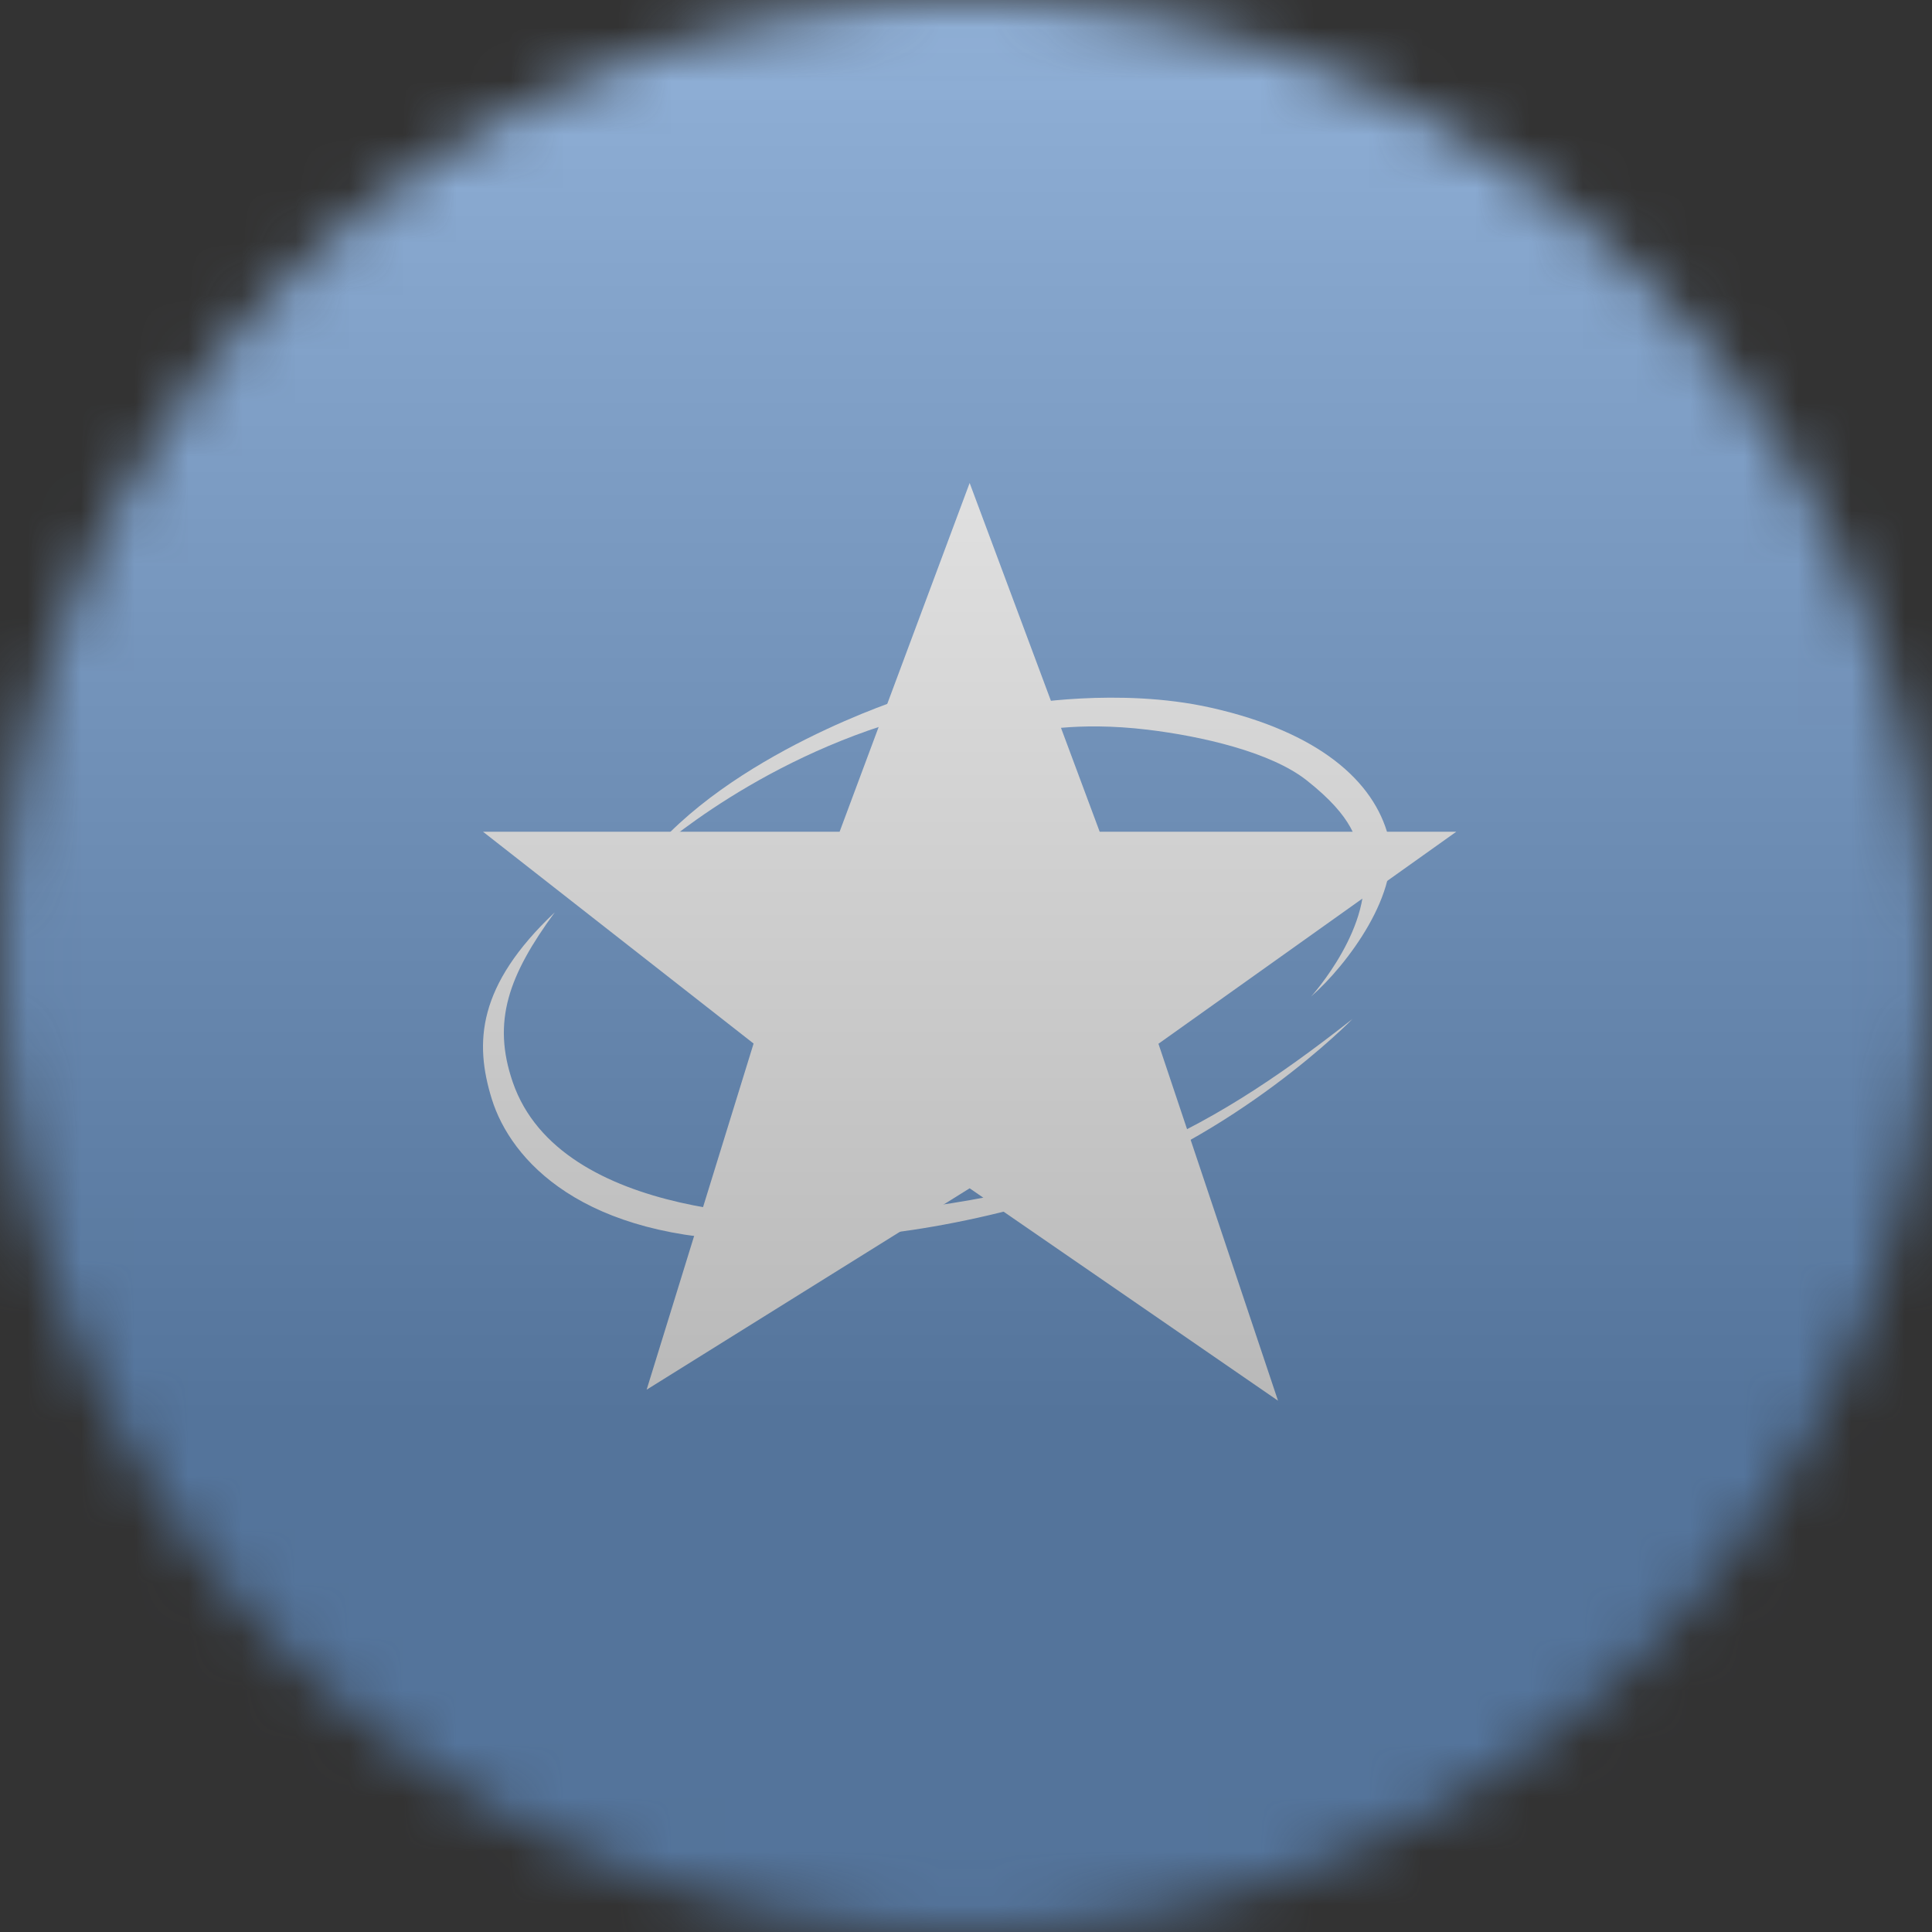
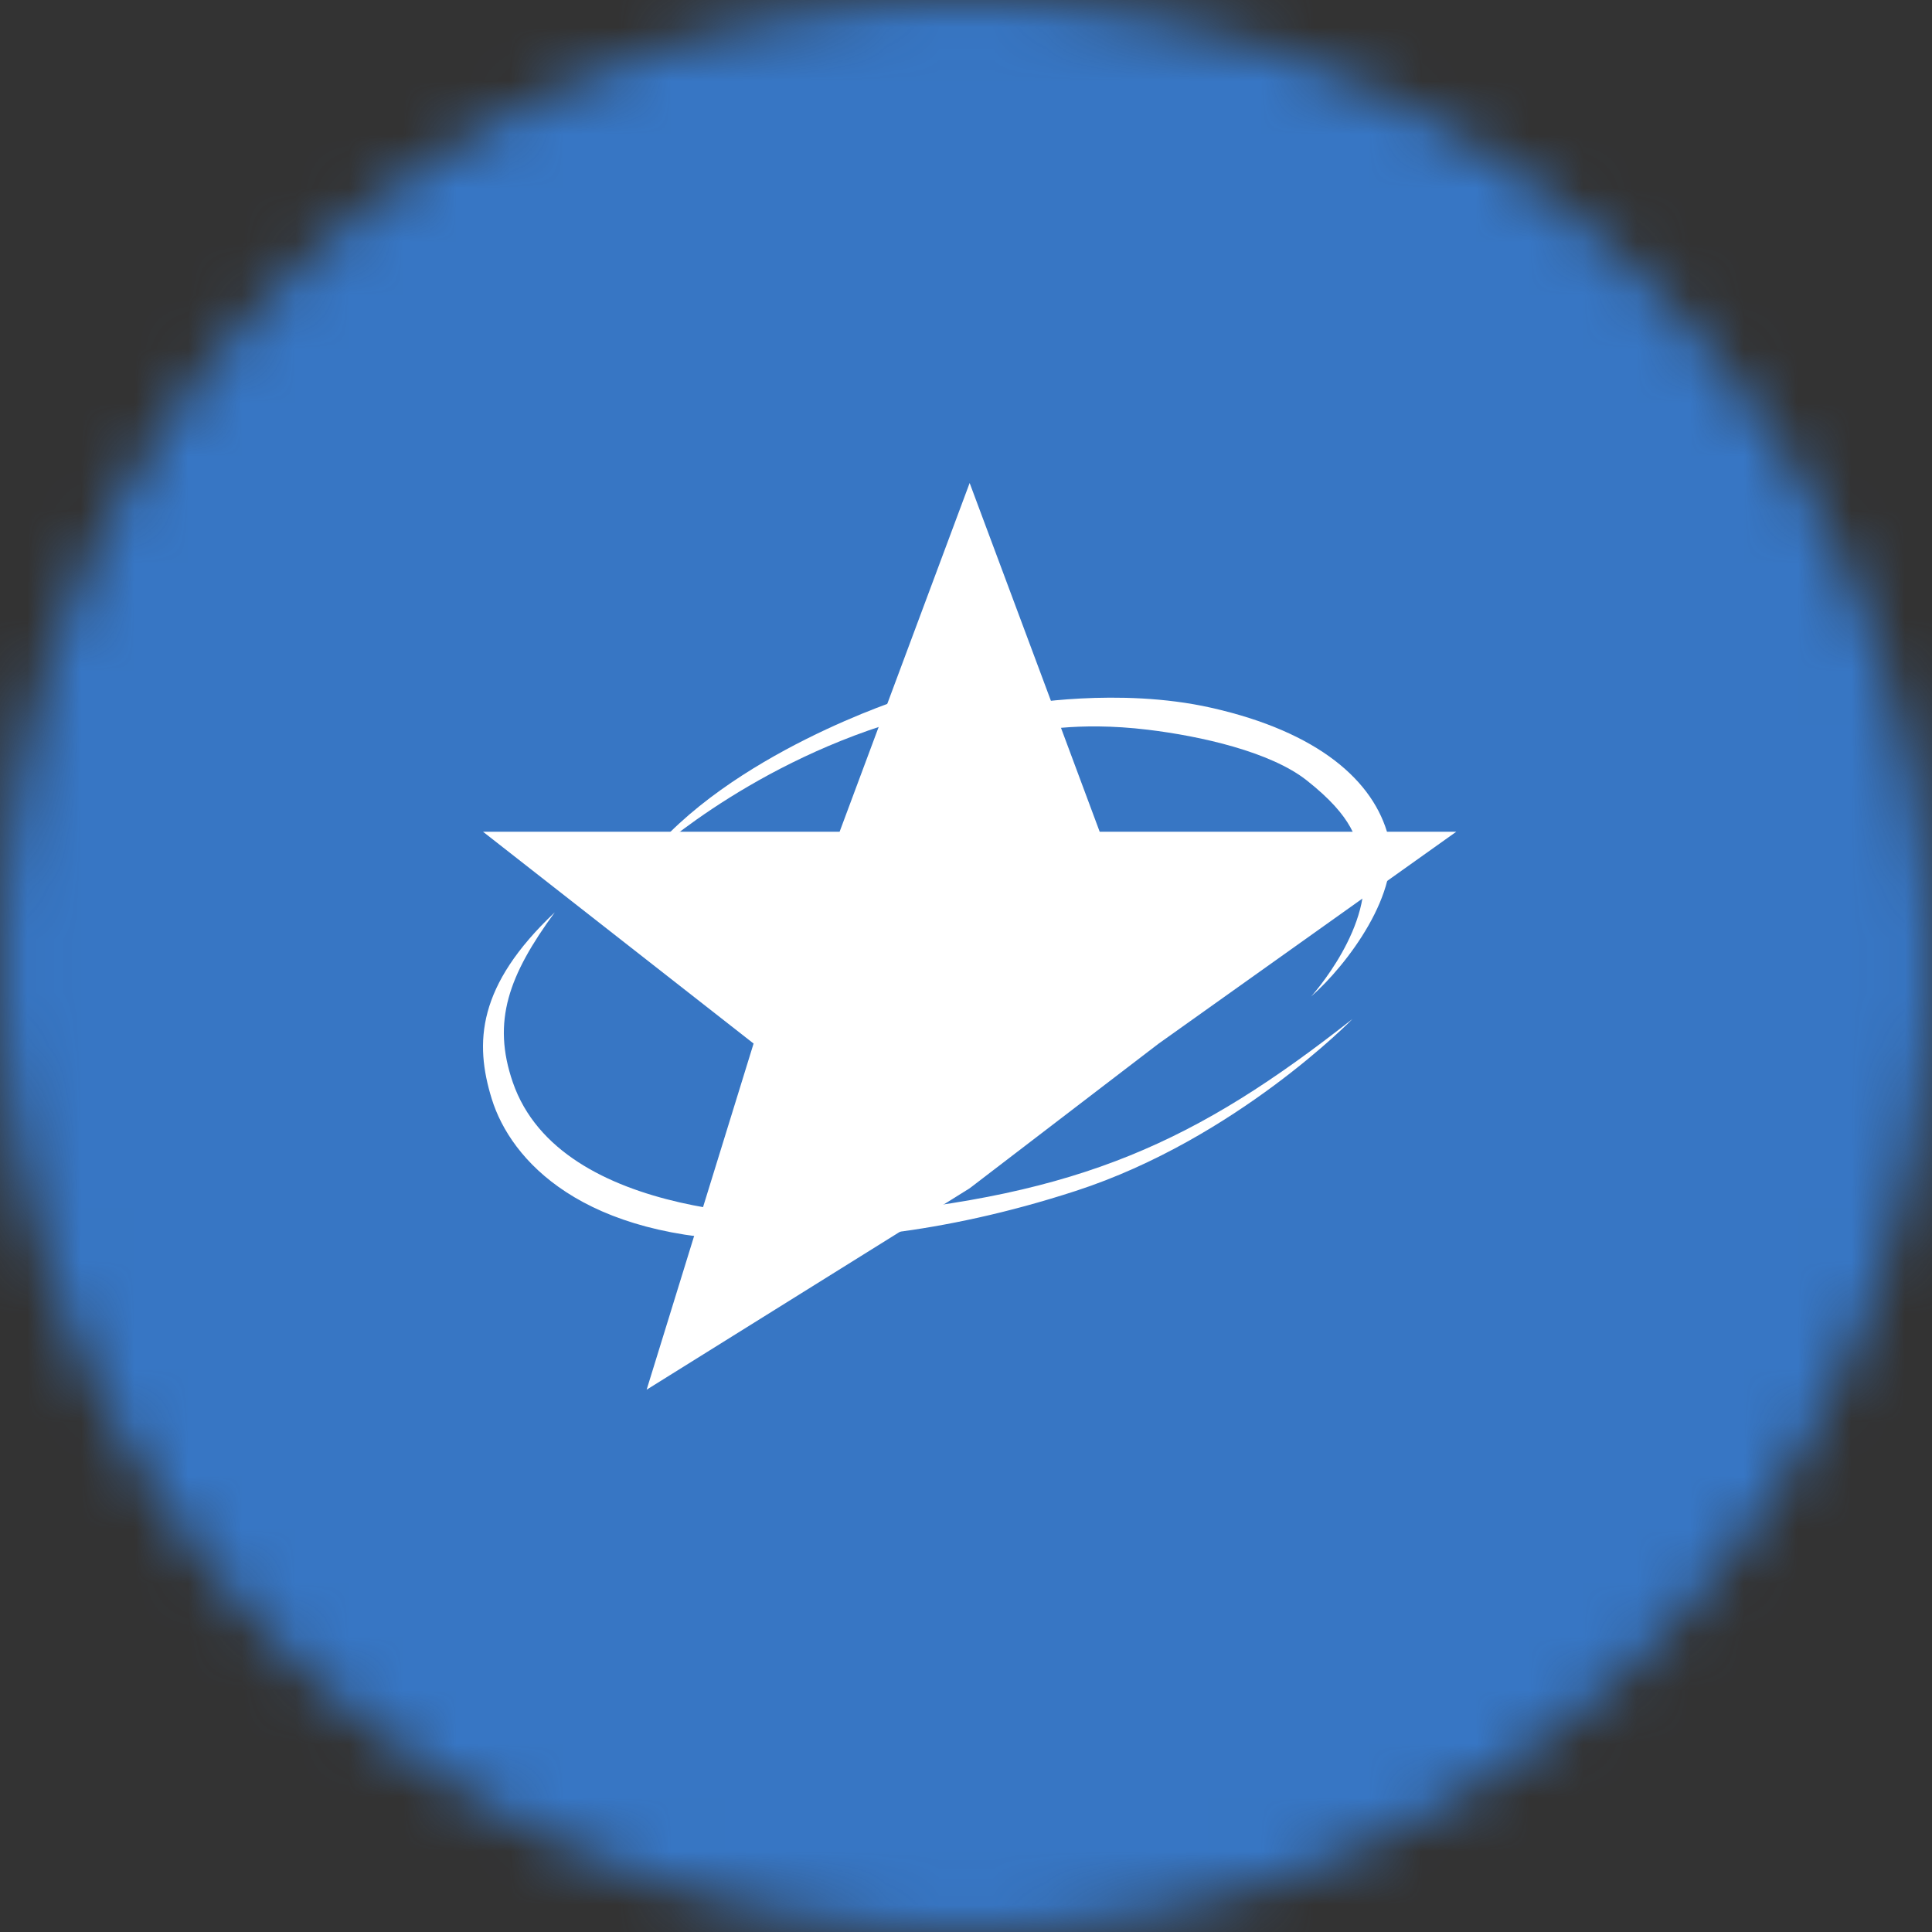
<svg xmlns="http://www.w3.org/2000/svg" width="36" height="36" viewBox="0 0 36 36" fill="none">
  <rect x="0" y="0" width="36" height="36" fill="#333333" stroke="none" />
  <g clip-path="url(#clip0_1_82329)">
    <mask id="mask0_1_82329" style="mask-type:luminance" maskUnits="userSpaceOnUse" x="0" y="0" width="36" height="36">
      <path d="M36 18C36 8.059 27.941 0 18 0C8.059 0 0 8.059 0 18C0 27.941 8.059 36 18 36C27.941 36 36 27.941 36 18Z" fill="white" />
    </mask>
    <g mask="url(#mask0_1_82329)">
      <path d="M36 0H0V36H36V0Z" fill="#3776C4" />
-       <path d="M9 15.498L14.042 19.445L12.049 25.895L18.068 22.142L23.814 26.1L21.586 19.449L27.136 15.498H20.491L19.448 12.698L18.068 9L16.852 12.26L16.42 13.419L15.645 15.498H9Z" fill="white" />
+       <path d="M9 15.498L14.042 19.445L12.049 25.895L18.068 22.142L21.586 19.449L27.136 15.498H20.491L19.448 12.698L18.068 9L16.852 12.26L16.42 13.419L15.645 15.498H9Z" fill="white" />
      <path d="M16.866 13L16.701 13.442C13.834 14.305 12 16.048 12 16.048C13.573 14.04 16.866 13 16.866 13Z" fill="white" />
      <path d="M19 13.135L19.193 13.647C19.193 13.647 20.038 13.433 21.393 13.598C22.377 13.717 23.676 14.009 24.35 14.542C25.233 15.24 25.285 15.657 25.377 16.061C25.644 17.232 24.432 18.567 24.432 18.567C25.09 17.992 26.137 16.616 25.87 15.589C25.602 14.558 24.576 13.639 22.564 13.187C20.838 12.799 19 13.135 19 13.135Z" fill="white" />
      <path d="M9.164 20.479C9.516 21.612 10.845 23.098 14.176 23.114C15.478 23.12 17.461 23.032 20.049 22.19C23.026 21.221 25.203 18.986 25.203 18.986C22.307 21.266 20.151 22.272 15.88 22.641C14.855 22.73 10.445 22.749 9.555 20.166C9.164 19.032 9.477 18.173 10.337 17C8.89 18.368 8.838 19.428 9.164 20.479Z" fill="white" />
      <g style="mix-blend-mode:overlay" opacity="0.5">
-         <path d="M36 0H0V36H36V0Z" fill="url(#paint0_linear_1_82329)" />
-       </g>
+         </g>
    </g>
  </g>
  <defs>
    <linearGradient id="paint0_linear_1_82329" x1="18" y1="0" x2="18" y2="26.5" gradientUnits="userSpaceOnUse">
      <stop stop-color="#EBEBEB" />
      <stop offset="1" stop-color="#717171" />
    </linearGradient>
    <clipPath id="clip0_1_82329">
      <rect width="36" height="36" fill="white" />
    </clipPath>
  </defs>
</svg>